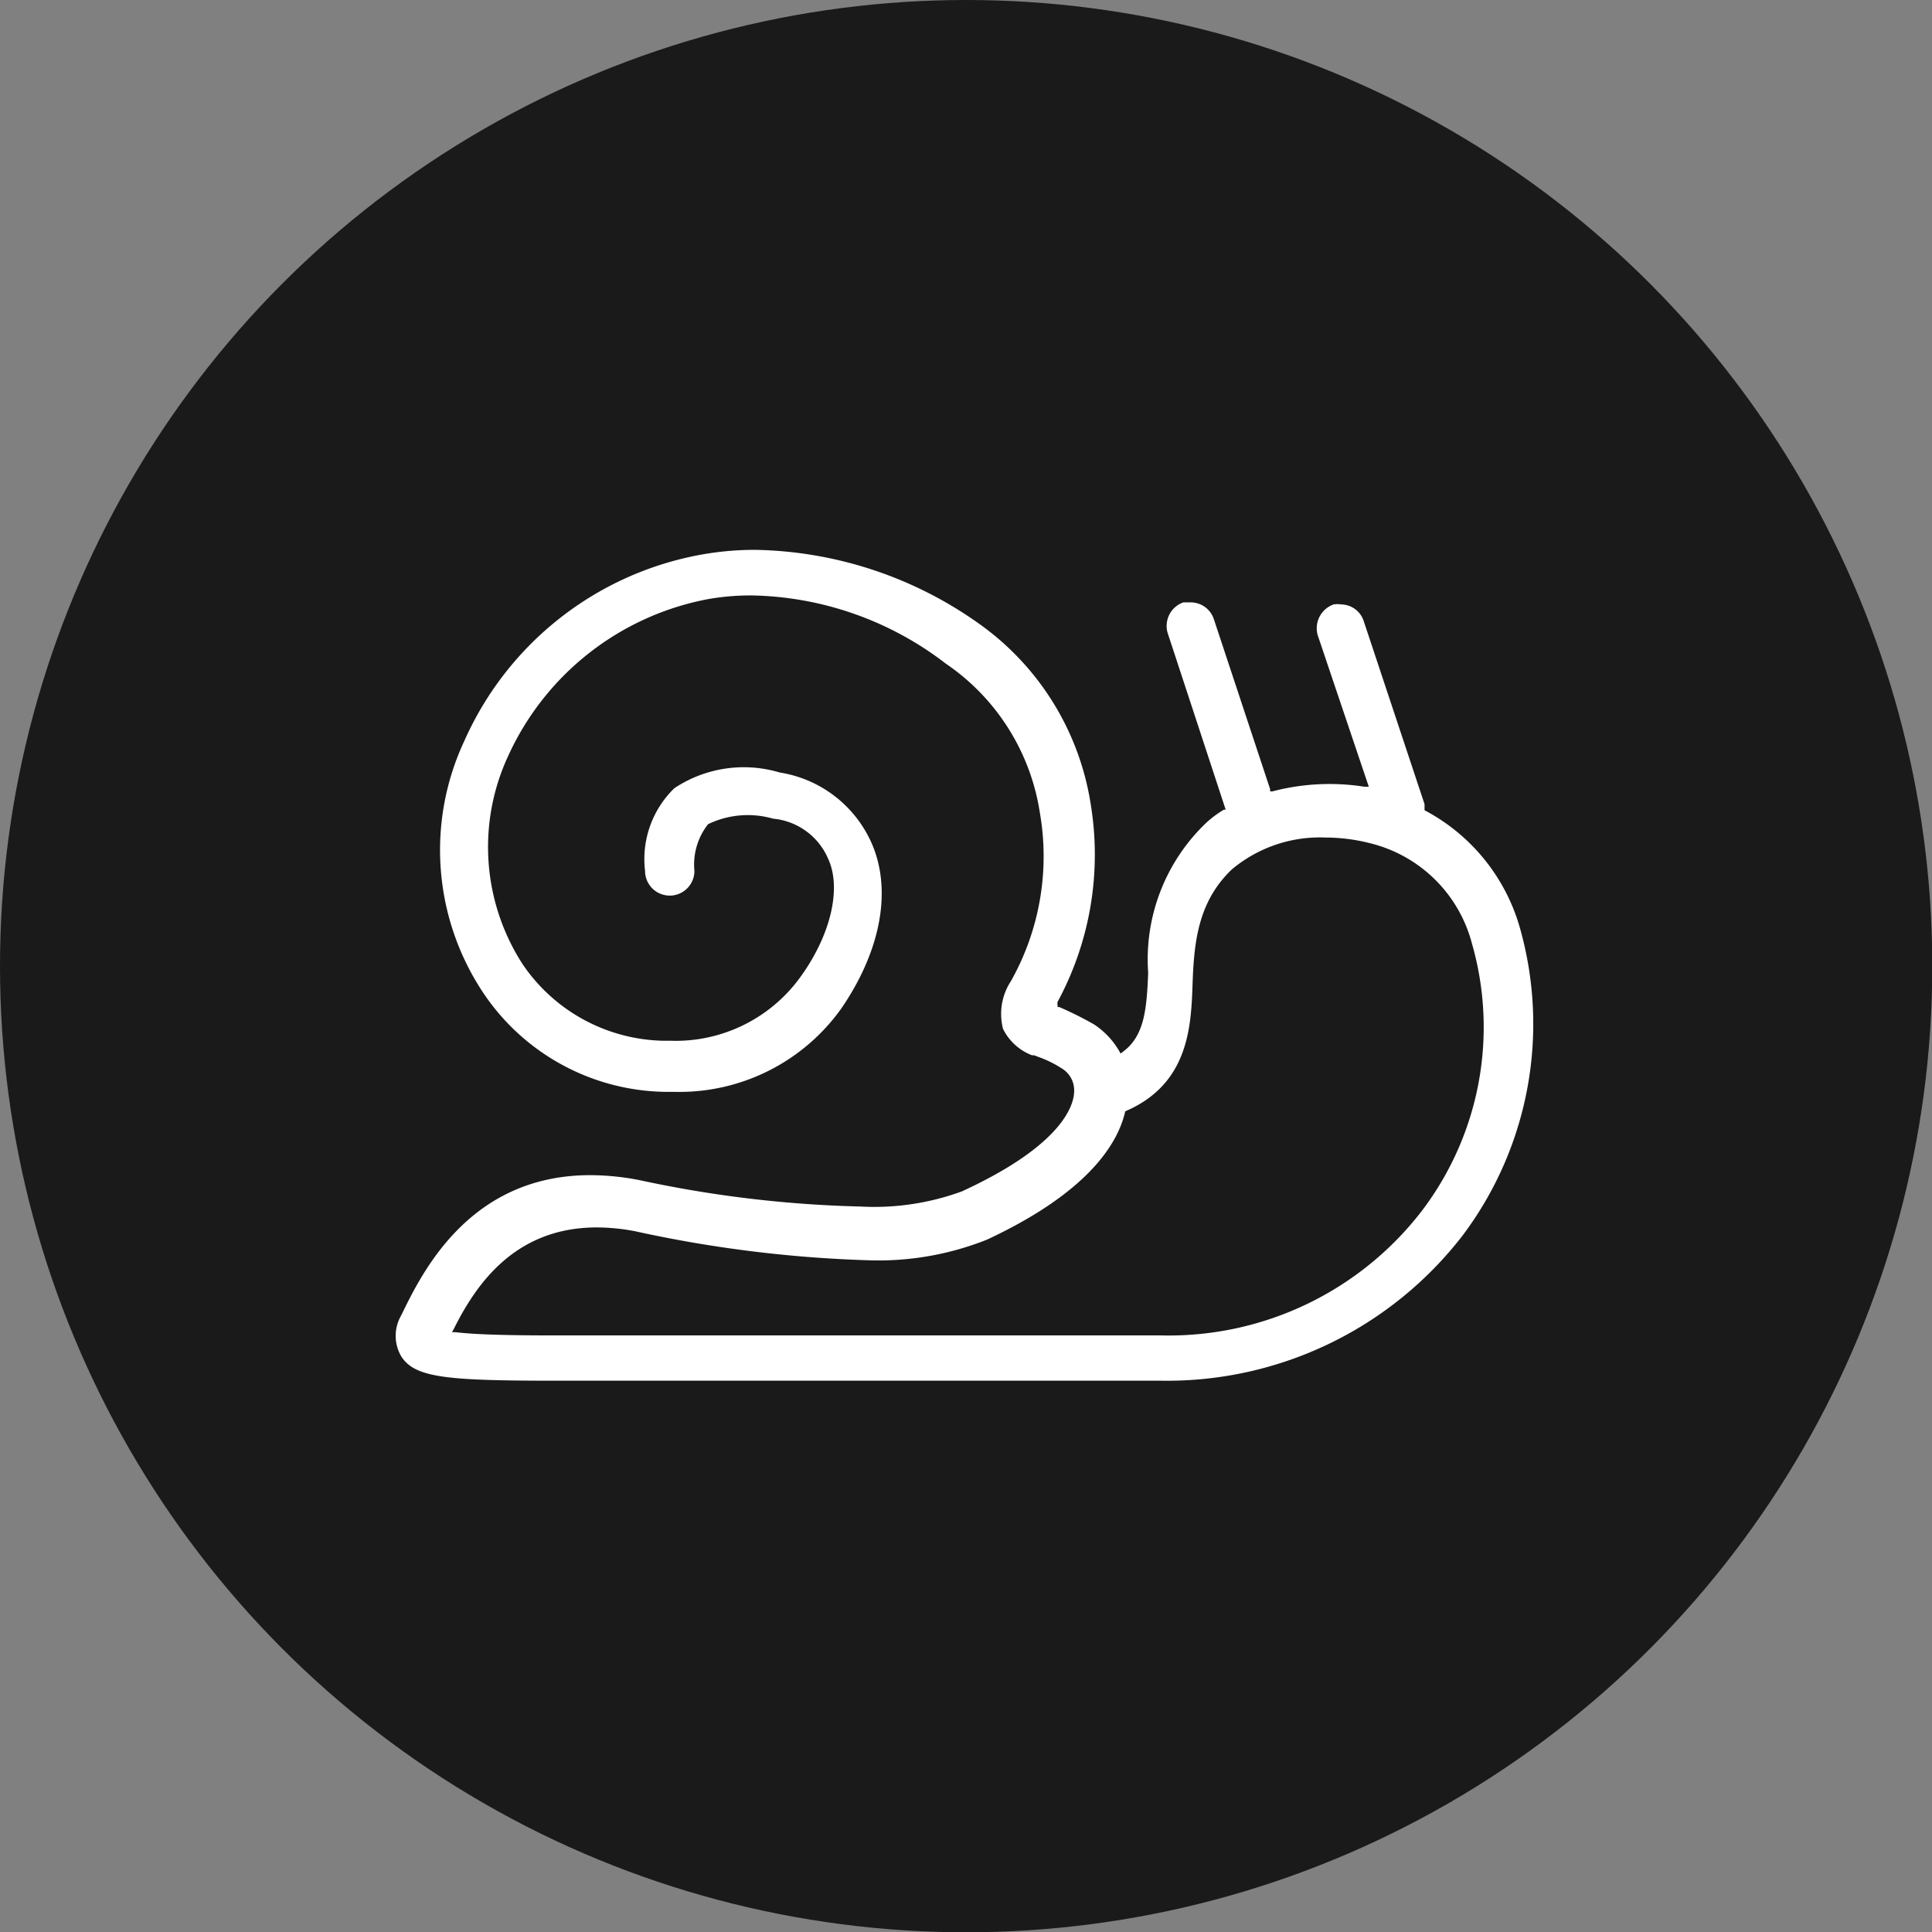
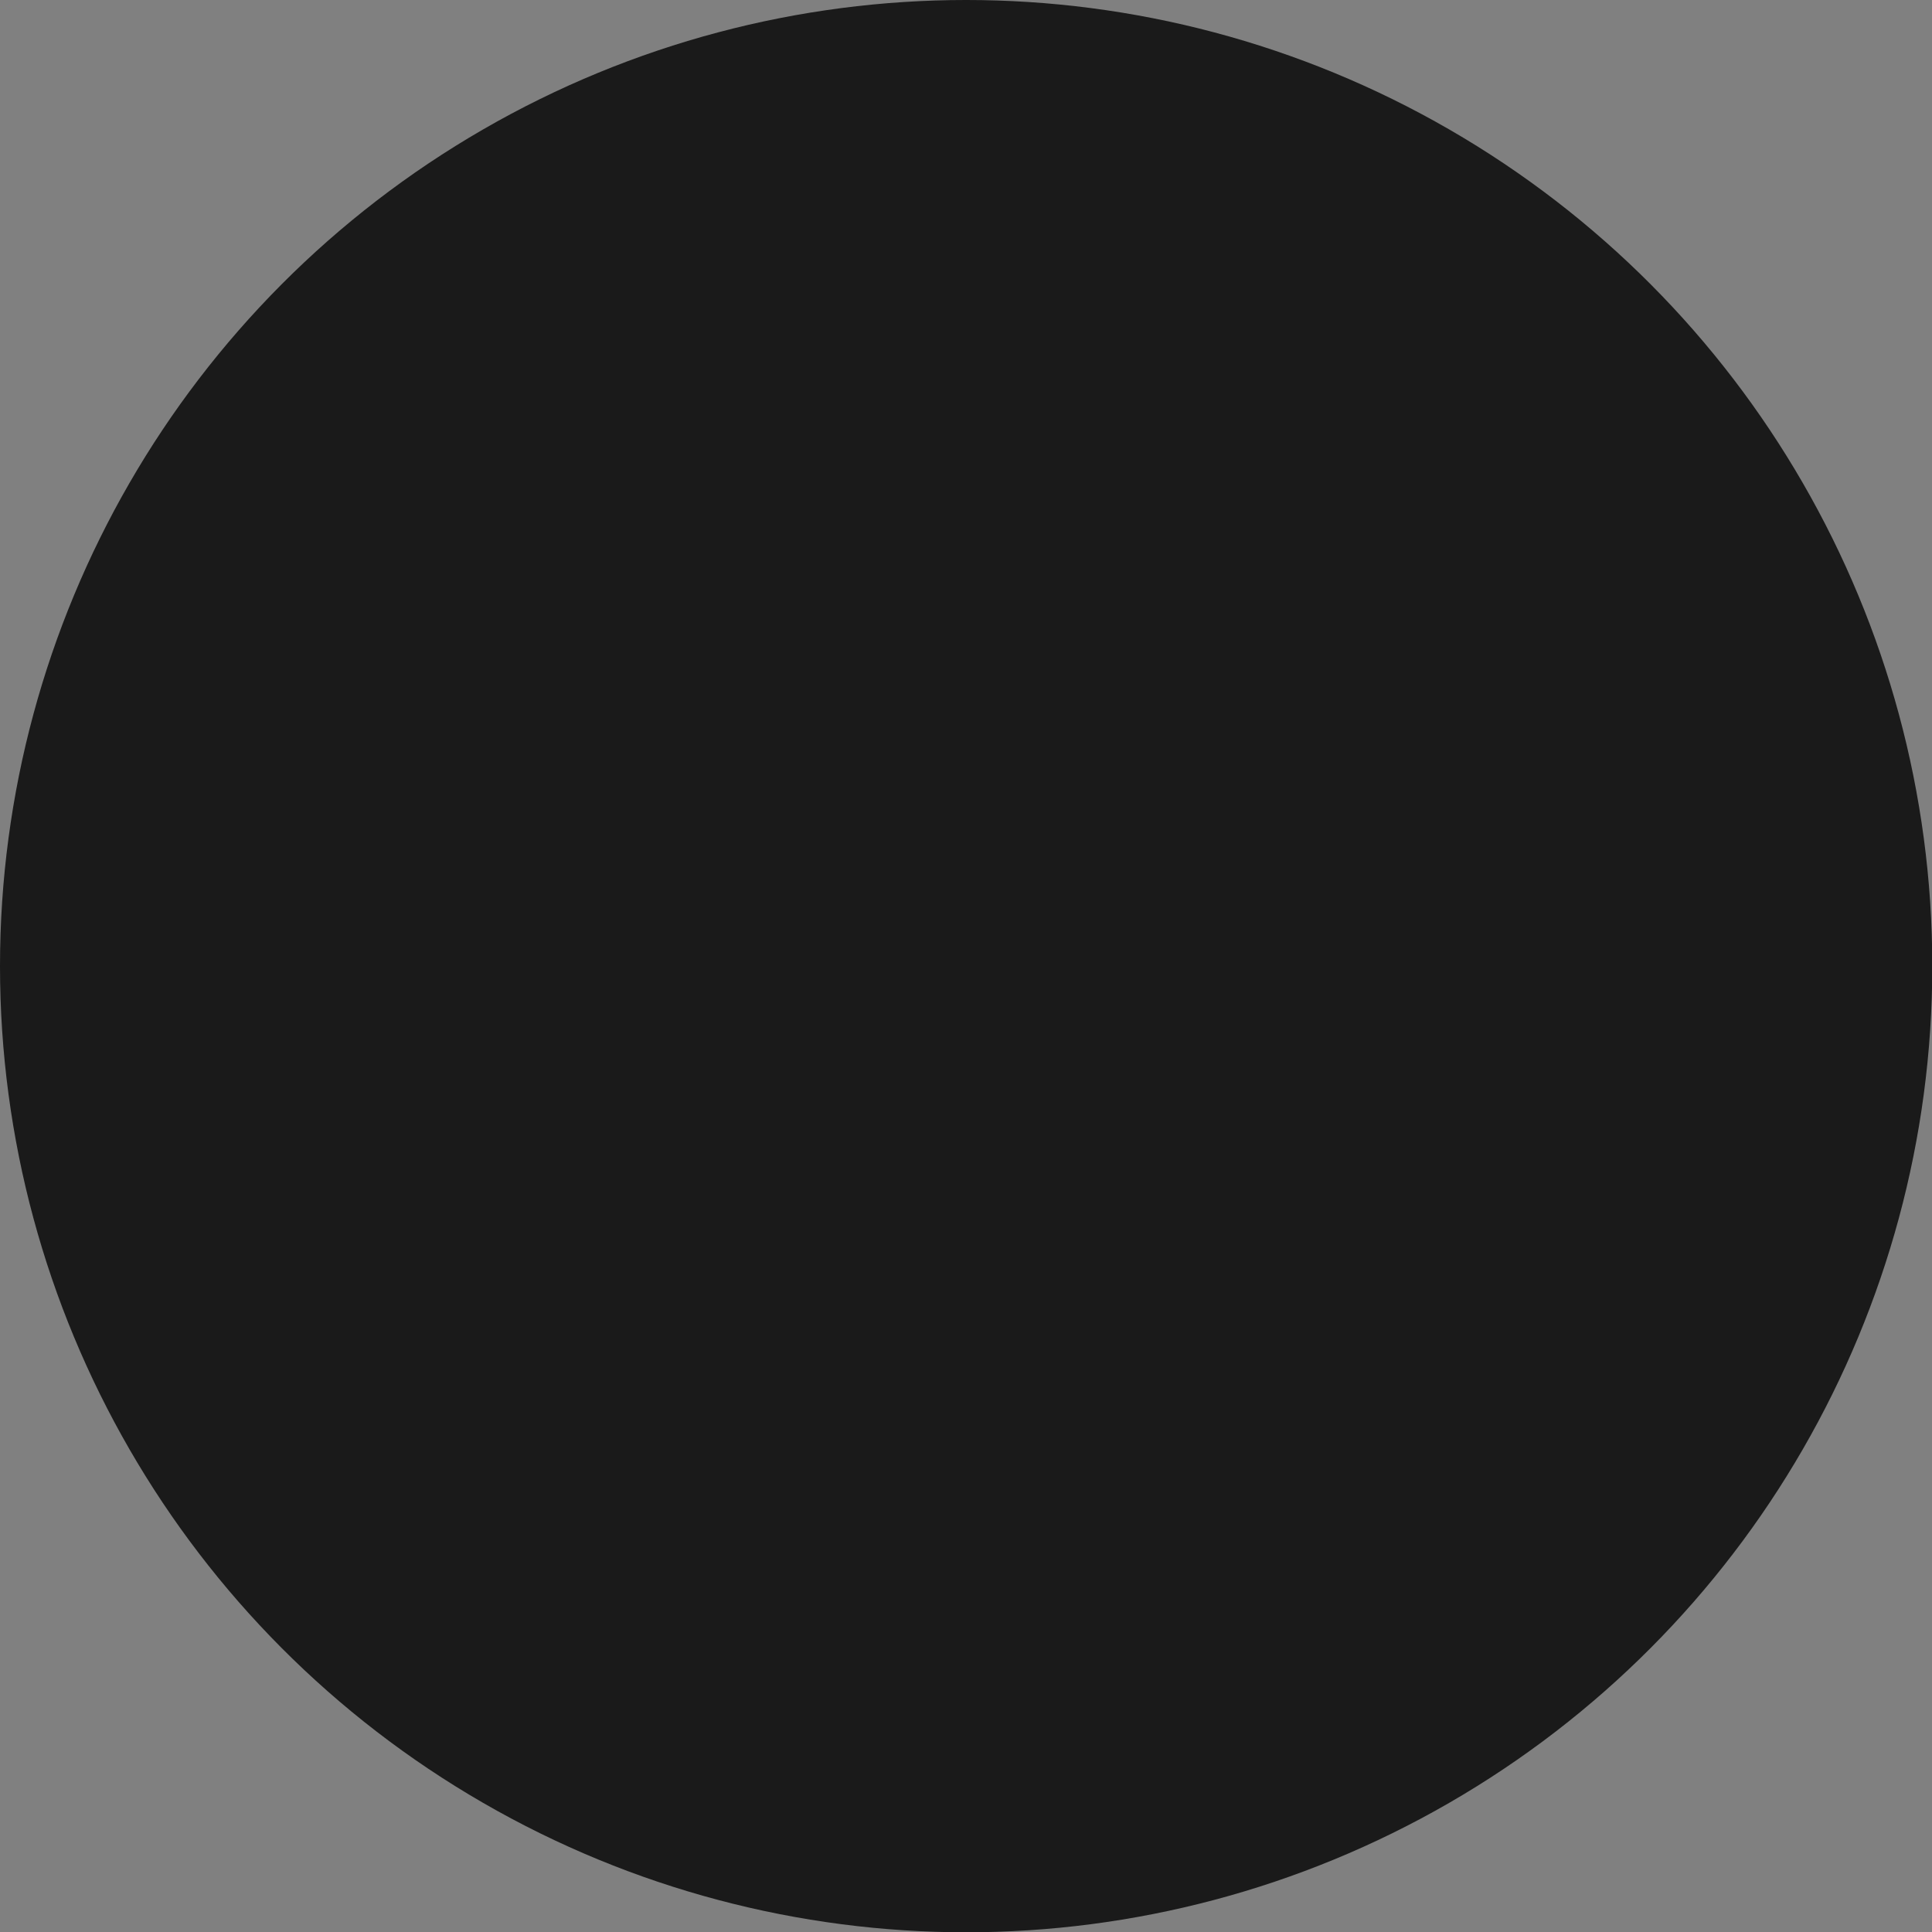
<svg xmlns="http://www.w3.org/2000/svg" viewBox="0 0 66.55 66.55">
  <rect x="0" y="0" width="66.55" height="66.55" fill="#808080" stroke="none" />
  <defs>
    <style>.cls-1{fill:#1a1a1a;}.cls-2{fill:#fff;}</style>
  </defs>
  <title>caracol-icon</title>
  <g id="Capa_2" data-name="Capa 2">
    <g id="iconos">
      <circle class="cls-1" cx="33.28" cy="33.28" r="33.28" />
-       <path class="cls-2" d="M52.34,31.91a6.62,6.62,0,0,0-3.27-4l0,0V27.7l-2.09-6.29a.83.83,0,0,0-.78-.59.85.85,0,0,0-.26,0,.87.87,0,0,0-.55,1.06l1.76,5.22-.15,0a7.74,7.74,0,0,0-3.17.16l-.08,0,0-.08-1.94-5.86a.84.84,0,0,0-.82-.57l-.23,0a.86.86,0,0,0-.54,1.05l2,6.09-.06,0a3.49,3.49,0,0,0-.7.54,6.5,6.5,0,0,0-1.91,5.08c-.05,1.29-.14,2.18-.87,2.72l-.08.06-.05-.09a2.75,2.75,0,0,0-.86-.91,12.08,12.08,0,0,0-1.2-.6l-.06,0v-.06a.28.28,0,0,1,0-.12l0,0v0a10.67,10.67,0,0,0,1.15-6.75,9.39,9.39,0,0,0-3.89-6.3A13.69,13.69,0,0,0,26,18.94a10.49,10.49,0,0,0-1.82.16A11.09,11.09,0,0,0,16,25.51a8.87,8.87,0,0,0,.66,8.71,7.68,7.68,0,0,0,6.51,3.39h.05A6.85,6.85,0,0,0,29,34.71c1.36-2,1.74-4.1,1-5.72a4.17,4.17,0,0,0-3.14-2.38,4.32,4.32,0,0,0-3.63.54A3.4,3.4,0,0,0,22.22,30a.85.85,0,0,0,1.7,0,2.25,2.25,0,0,1,.47-1.61,3.15,3.15,0,0,1,2.24-.19,2.29,2.29,0,0,1,1.9,1.39c.46,1,.1,2.63-1,4.12a5.3,5.3,0,0,1-4.44,2.14A6,6,0,0,1,18,33.21a7.44,7.44,0,0,1-.5-7.16,9.5,9.5,0,0,1,6.93-5.42,8.58,8.58,0,0,1,1.44-.12,11.27,11.27,0,0,1,6.71,2.35A7.6,7.6,0,0,1,35.82,28a8.76,8.76,0,0,1-1,5.8,2.06,2.06,0,0,0-.27,1.64,1.85,1.85,0,0,0,1,.91l.07,0,.13.05a3.85,3.85,0,0,1,.82.4.88.88,0,0,1,.43.79c0,.39-.28,1.8-3.87,3.45a8.79,8.79,0,0,1-3.5.52,40.48,40.48,0,0,1-7.56-.9,8.84,8.84,0,0,0-1.74-.18c-4.18,0-5.81,3.39-6.51,4.83a1.4,1.4,0,0,0,0,1.41c.47.74,1.56.84,5.34.84H40a12.86,12.86,0,0,0,10.38-5A12.13,12.13,0,0,0,52.34,31.91ZM49,41.68A11,11,0,0,1,40,46H19.25c-.86,0-2.66,0-3.55-.11l-.13,0,.06-.11c.75-1.5,2.08-3.5,4.93-3.5a7.13,7.13,0,0,1,1.31.13,43.48,43.48,0,0,0,8,1A10.11,10.11,0,0,0,34,42.7c3.47-1.62,4.51-3.3,4.76-4.42v0l0,0c2.2-.94,2.27-2.94,2.32-4.4s.2-2.83,1.35-3.93a4.72,4.72,0,0,1,3.23-1.1,6.22,6.22,0,0,1,1.55.2,4.81,4.81,0,0,1,3.49,3.44A10.46,10.46,0,0,1,49,41.68Z" />
    </g>
  </g>
</svg>